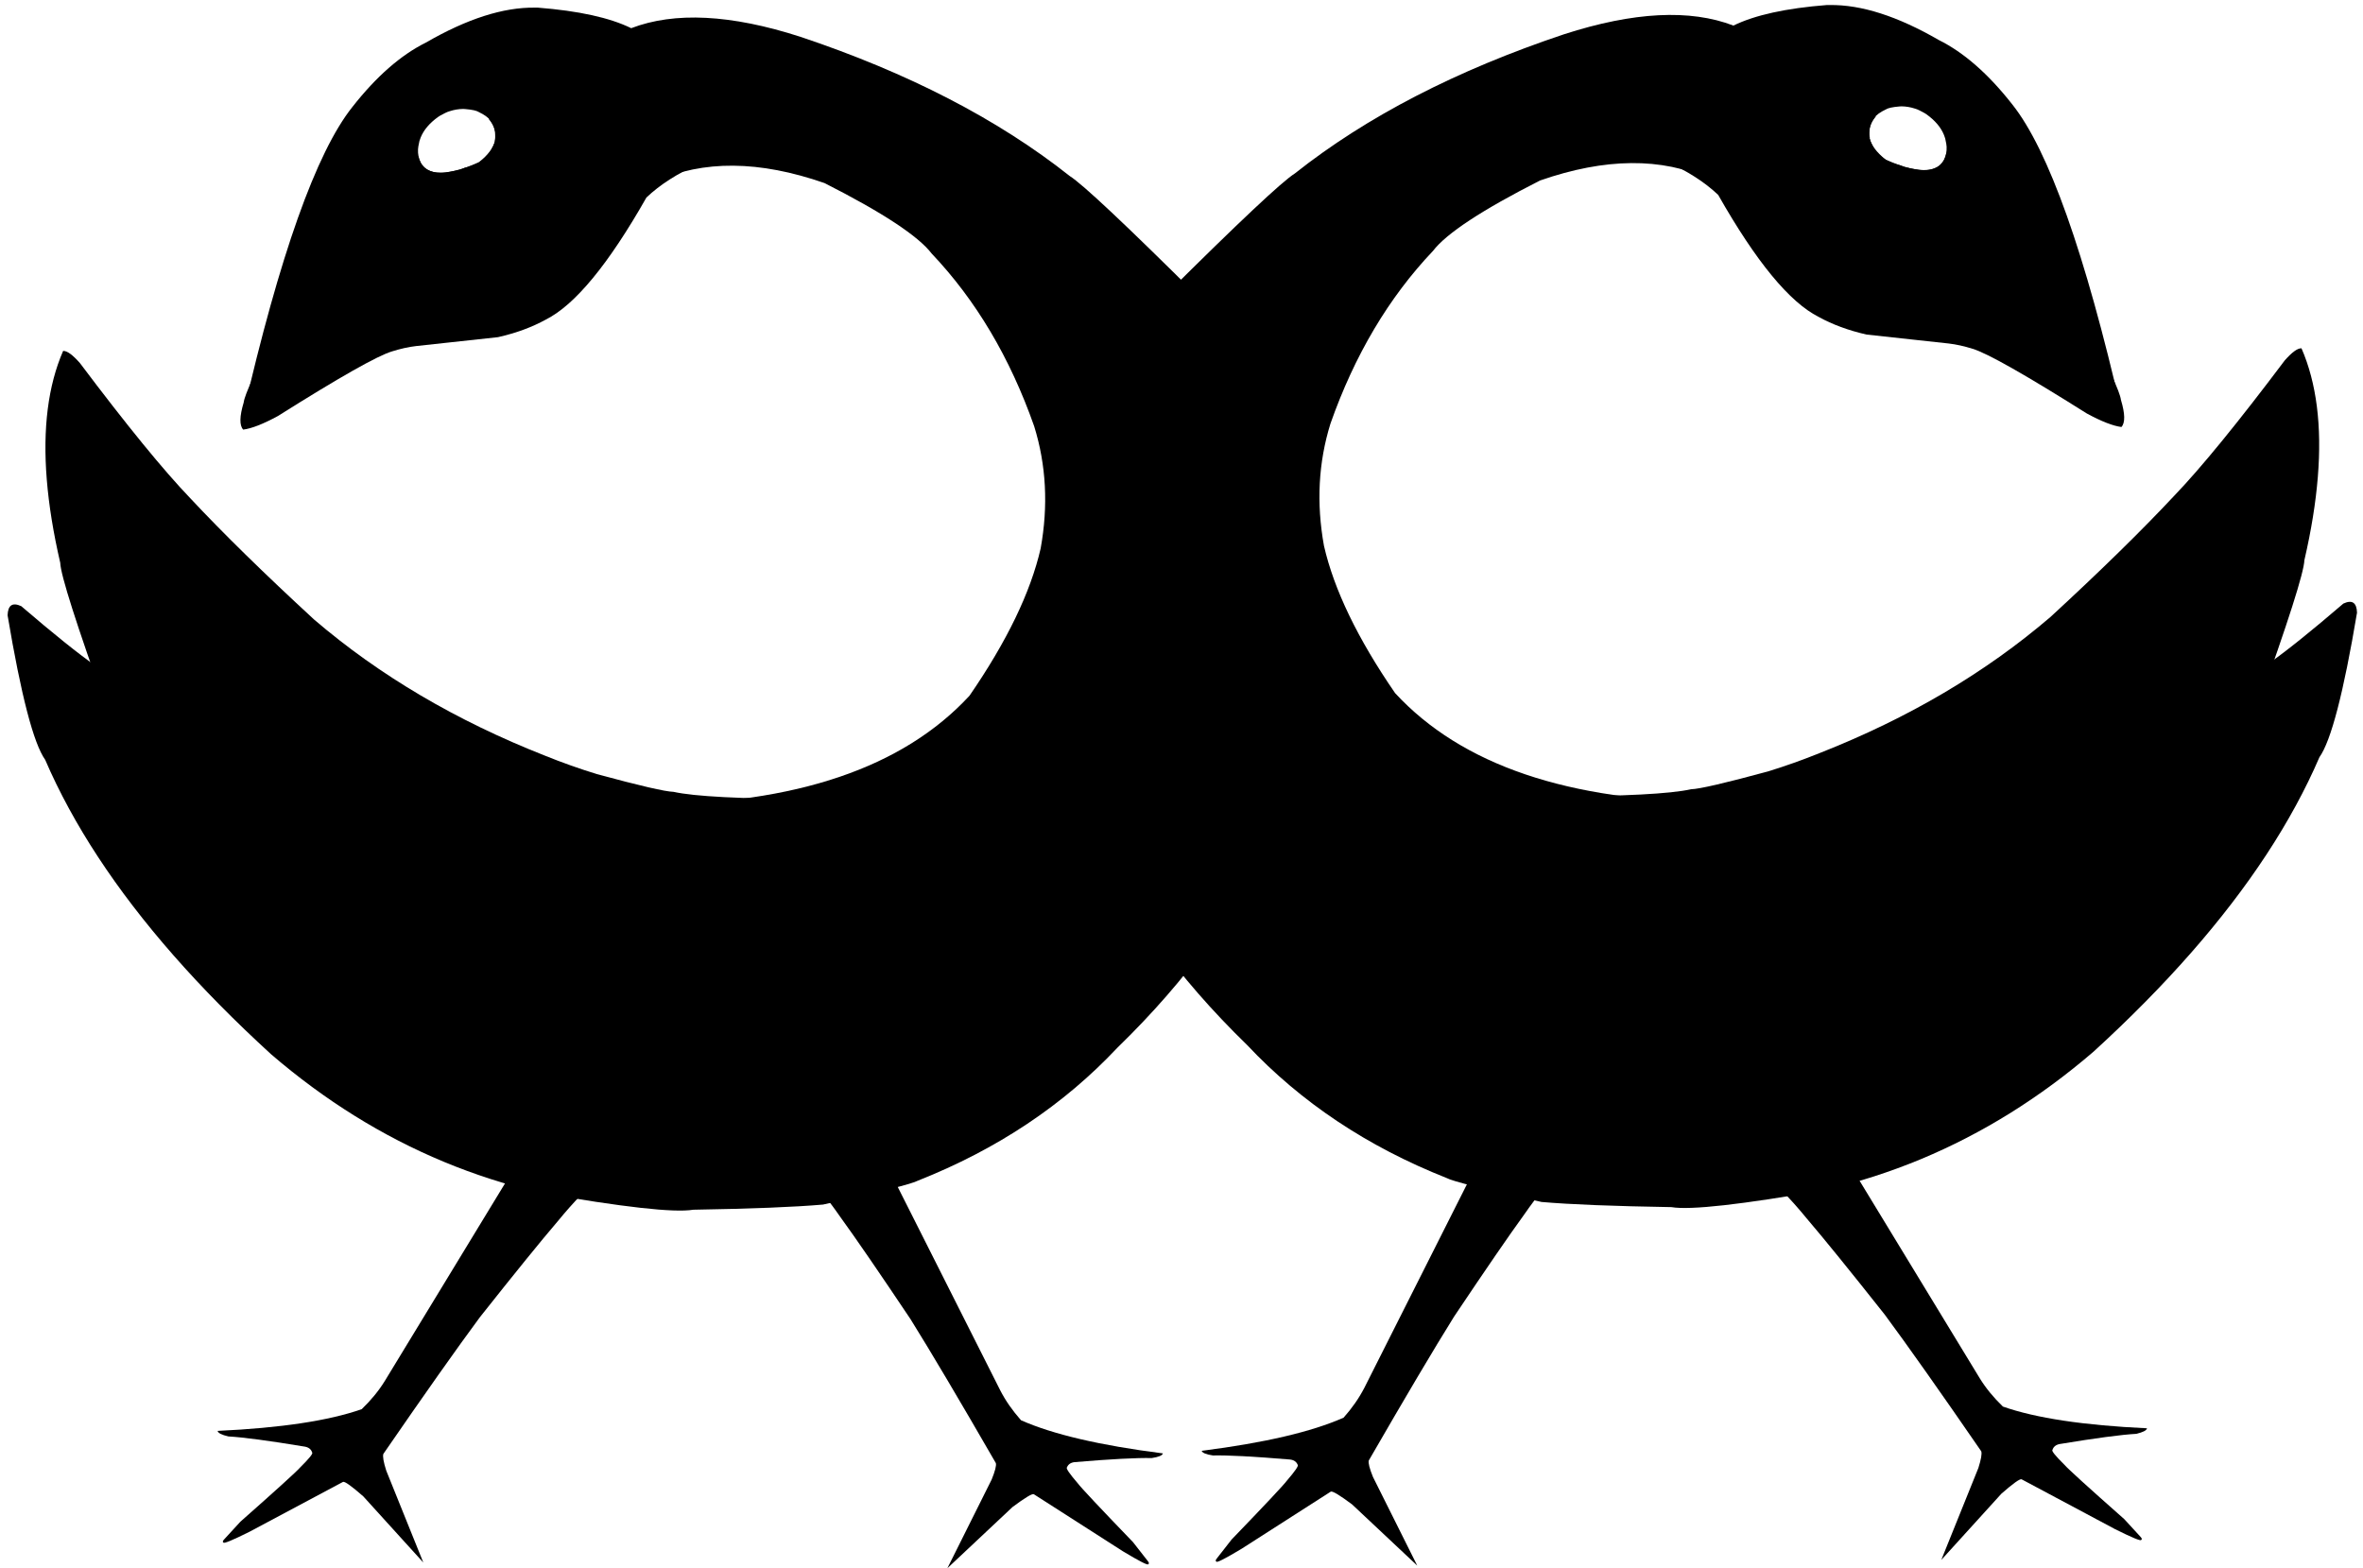
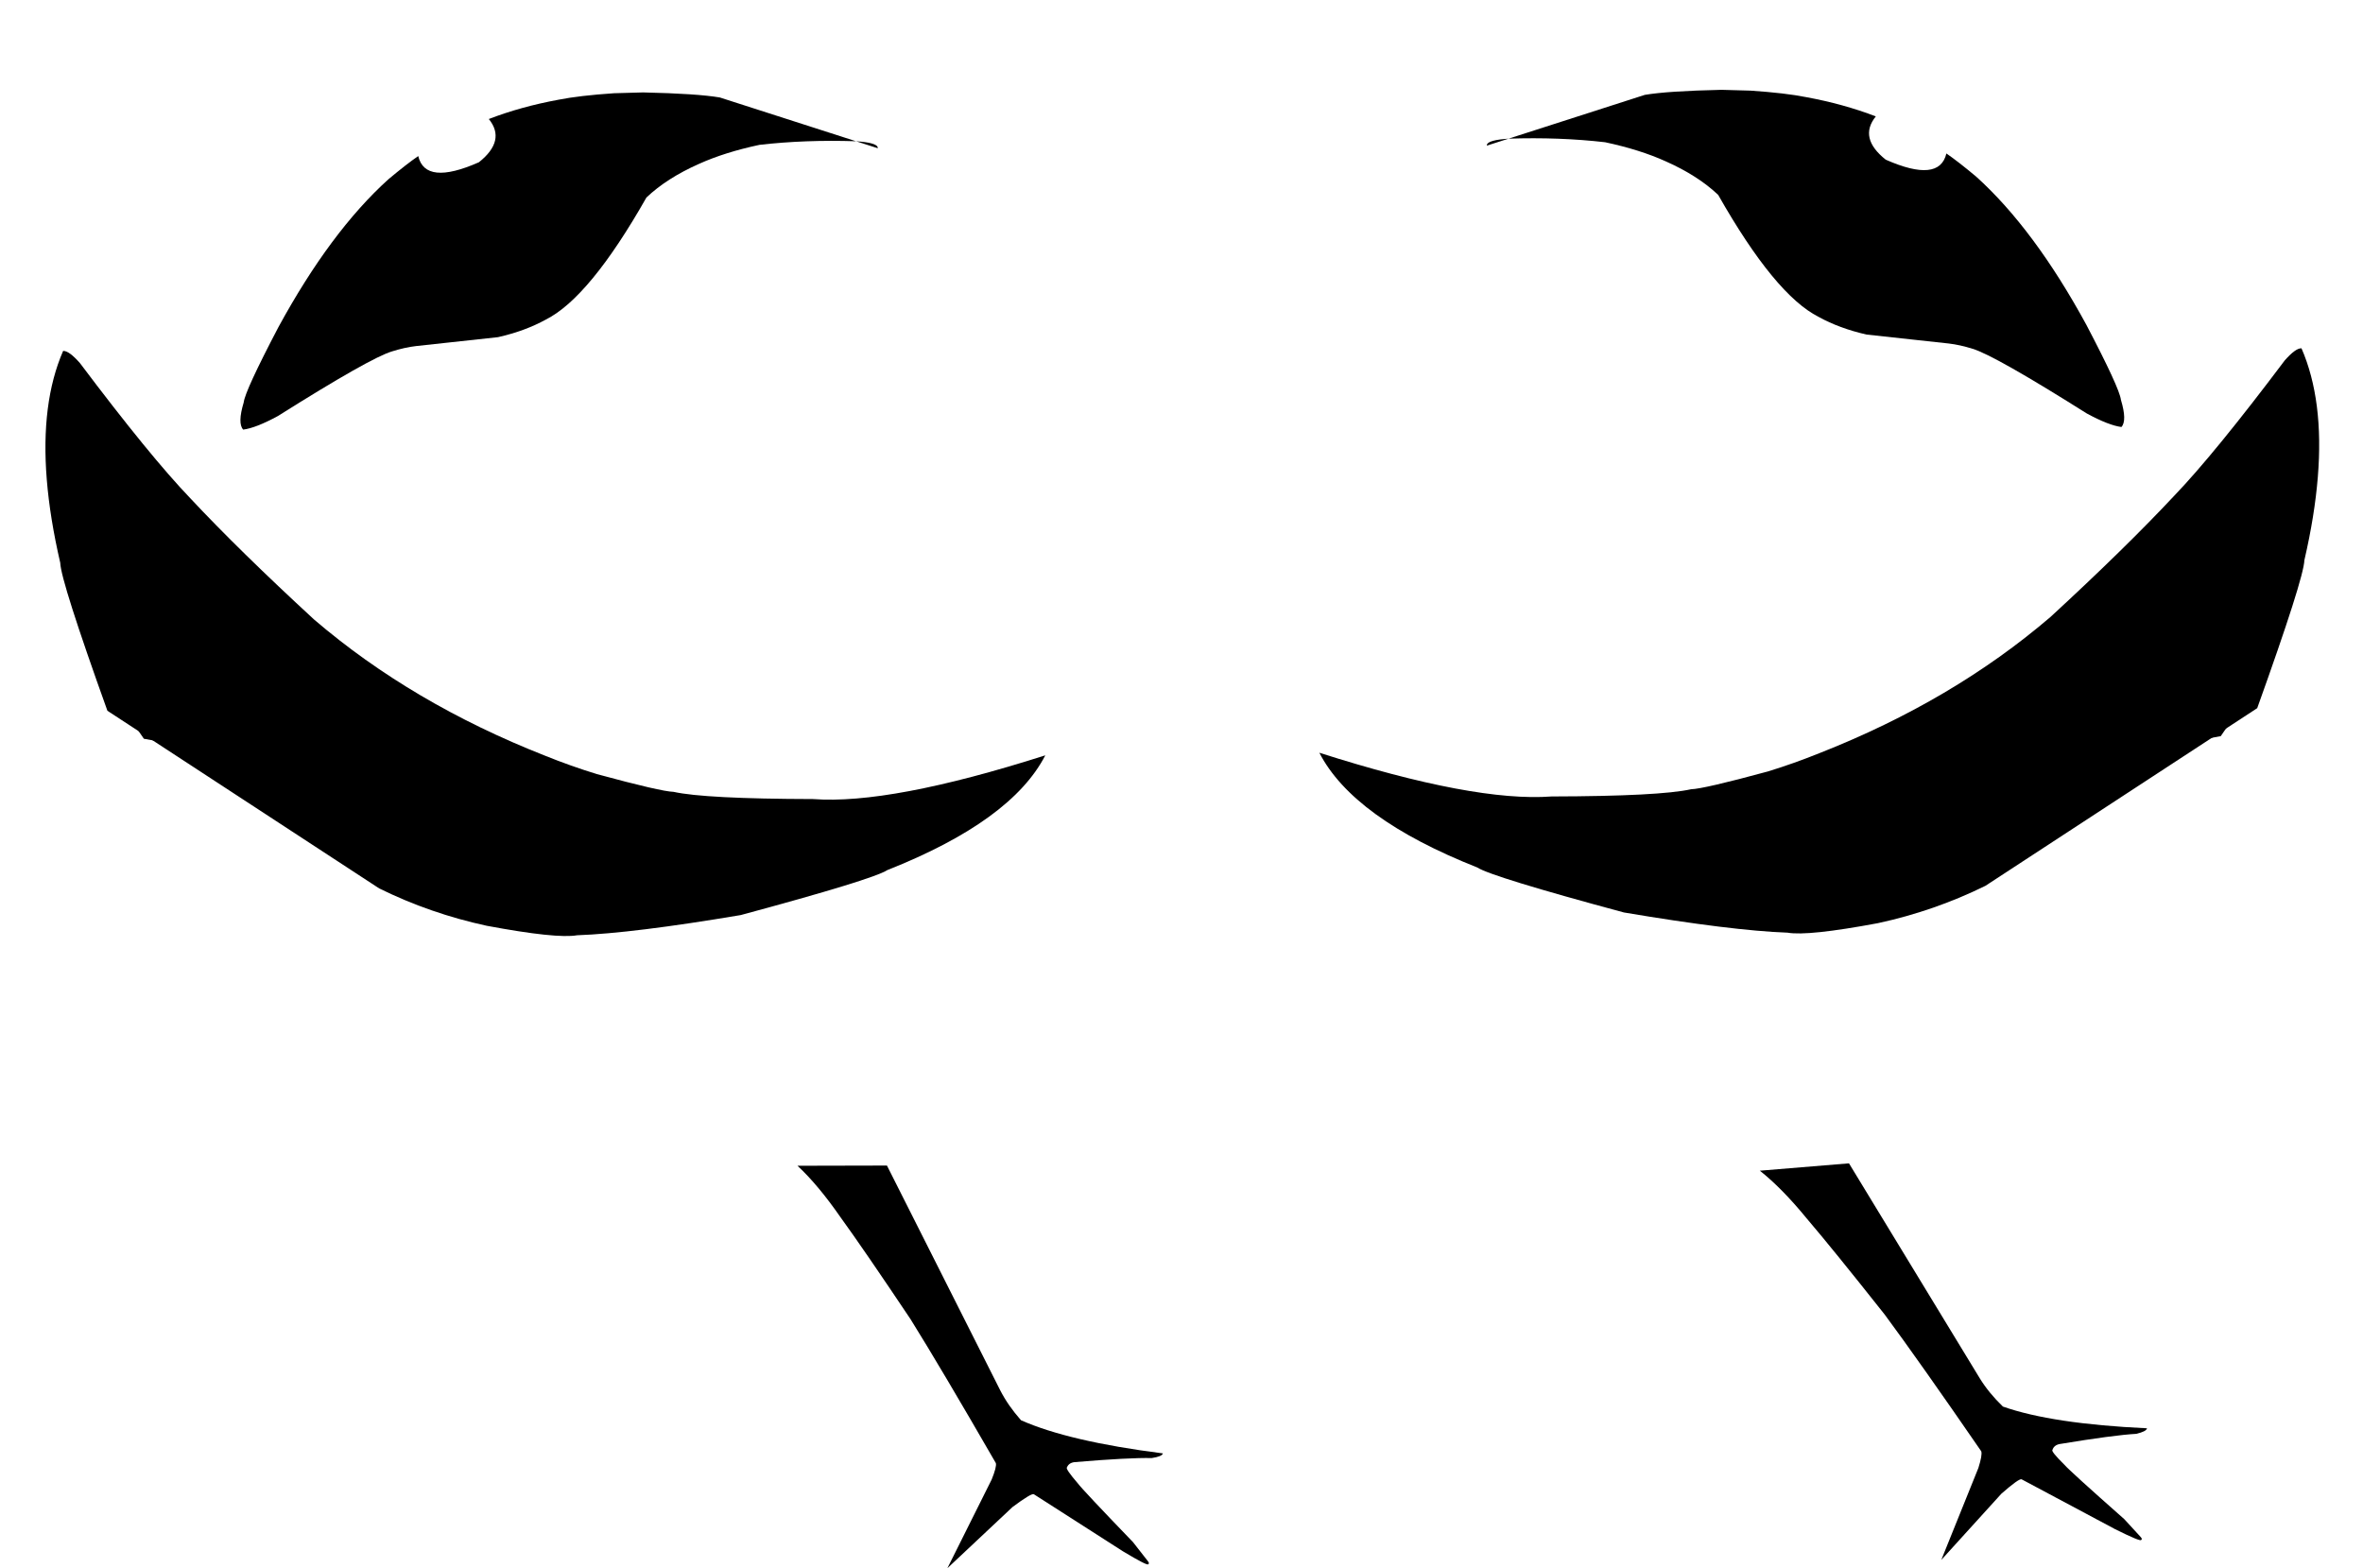
<svg xmlns="http://www.w3.org/2000/svg" height="77" preserveAspectRatio="xMidYMid meet" version="1.0" viewBox="1271.4 664.5 115.6 77.2" width="116" zoomAndPan="magnify">
  <g>
    <g id="change1_1">
-       <path d="M1364.631,669.734L1364.526,669.741Q1364.025,669.783,1363.869,669.885Q1363.442,670.089,1363.303,670.297Q1363.128,670.5,1363.07,670.844Q1363.042,671.175,1363.08,671.29L1363.065,671.292Q1363.097,671.433,1363.136,671.514Q1363.175,671.604,1363.217,671.668L1363.205,671.669Q1363.264,671.785,1363.29,671.821Q1363.349,671.92,1363.474,672.056Q1363.737,672.315,1364.002,672.435Q1364.16,672.511,1364.218,672.53Q1364.392,672.597,1364.585,672.638L1364.574,672.639L1364.782,672.722Q1365.234,672.823,1365.484,672.857Q1365.584,672.88,1365.866,672.87Q1366.134,672.858,1366.373,672.735Q1366.598,672.617,1366.727,672.372Q1366.873,672.069,1366.857,671.724Q1366.859,671.639,1366.787,671.313L1366.727,671.142Q1366.5,670.58,1365.864,670.125Q1365.856,670.106,1365.526,669.936Q1365.403,669.873,1365.297,669.845Q1364.973,669.738,1364.631,669.734 M1360.971,664.747L1361.1,664.748Q1363.435,664.713,1366.473,666.47Q1368.324,667.39,1370.086,669.635Q1372.76,672.993,1375.478,684.809Q1375.428,684.874,1375.281,684.813Q1368.751,681.046,1367.88,680.797L1361.149,679.62L1360.825,679.446Q1359.005,677.947,1356.872,674.283Q1356.156,673.714,1355.178,673.312Q1351.661,671.707,1346.847,673.384Q1342.567,675.556,1341.575,676.853Q1338.31,680.294,1336.531,685.352Q1335.642,688.213,1336.212,691.365Q1336.953,694.603,1339.713,698.615Q1344.623,703.93,1355.522,703.979L1365.767,702.713Q1367.145,702.538,1371.833,700.442Q1374.012,699.36,1377.338,697.331Q1379.454,694.669,1381.307,691.341Q1382.117,692.81,1382.076,693.934Q1382.017,696.04,1381.185,697.851Q1381.637,698.283,1386.384,694.208Q1387.032,693.908,1387.056,694.657Q1386.065,700.563,1385.207,701.769Q1384.178,704.155,1382.6,706.56Q1379.443,711.372,1374.087,716.264Q1370.134,719.664,1365.591,721.554Q1363.319,722.498,1360.899,723.065Q1354.722,724.151,1353.31,723.915Q1349.014,723.845,1346.92,723.661Q1342.661,722.716,1342.248,722.482Q1336.411,720.171,1332.438,715.945Q1322.083,705.883,1322.506,693.626Q1323.69,686.176,1327.568,680.391L1328.41,679.024Q1333.842,673.624,1334.78,673.037Q1340.063,668.851,1348.034,666.184Q1353.159,664.53,1356.364,665.759Q1357.947,664.983,1360.971,664.747 Z" />
-     </g>
+       </g>
    <g id="change1_13">
      <path d="M1383.457,683.498L1383.524,684.869Q1383.747,690.229,1383.234,693.63Q1382.508,696.804,1381.936,697.893Q1381.264,699.44,1380.35,700.733L1363.004,703.913Q1366.075,703.343,1368.949,701.889Q1370.387,701.162,1371.774,700.215Q1373.162,699.267,1374.502,698.099L1375.828,696.875Q1378.177,694.601,1379.943,691.706Q1380.826,690.259,1381.562,688.656L1382.263,687.014Q1382.92,685.334,1383.457,683.498" />
    </g>
    <g id="change1_10">
      <path d="M1384.307,681.644L1384.324,681.645Q1385.435,684.2,1385.127,687.982Q1384.974,689.874,1384.466,692.072Q1384.433,692.979,1382.144,699.356L1368.766,708.101Q1366.246,709.341,1363.474,709.939Q1360.026,710.583,1359.027,710.406Q1356.279,710.307,1350.974,709.412Q1344.465,707.657,1343.756,707.197Q1337.648,704.779,1335.984,701.55Q1343.621,703.988,1347.414,703.702Q1352.746,703.689,1354.281,703.347Q1354.897,703.331,1358.062,702.471Q1359.333,702.081,1360.619,701.562Q1367.159,698.987,1371.967,694.869Q1375.656,691.472,1378.066,688.895Q1380.047,686.83,1383.499,682.24Q1384.025,681.644,1384.307,681.644" />
    </g>
    <g id="change1_5">
      <path d="M1345.293,671.326L1344.228,671.668Q1344.231,671.64,1344.235,671.611L1344.269,671.559L1344.331,671.512Q1344.375,671.49,1344.42,671.469L1344.537,671.431L1344.681,671.397Q1344.767,671.383,1344.853,671.369Q1344.953,671.357,1345.053,671.345L1345.28,671.326L1345.293,671.327" />
    </g>
    <g id="change1_6">
      <path d="M1355.778,668.921L1357.211,668.961Q1358.923,669.077,1359.939,669.28Q1361.787,669.619,1363.372,670.23Q1362.514,671.289,1363.861,672.359Q1366.5,673.524,1366.846,672.054Q1367.409,672.439,1368.31,673.192Q1371.164,675.767,1373.731,680.48Q1375.371,683.61,1375.436,684.179Q1375.746,685.208,1375.461,685.517Q1374.842,685.439,1373.76,684.853Q1369.197,681.98,1368.133,681.667Q1367.511,681.471,1366.957,681.407L1362.918,680.967Q1361.579,680.663,1360.555,680.096Q1358.407,679.011,1355.615,674.094Q1354.618,673.145,1353.028,672.439Q1351.763,671.867,1350.049,671.501Q1347.805,671.243,1345.297,671.325L1352.001,669.17Q1353.124,668.979,1355.778,668.921 Z" />
    </g>
    <g id="change1_7">
-       <path d="M1343.777,721.741L1348.18,721.751Q1347.159,722.701,1346.048,724.306Q1344.958,725.806,1342.616,729.303Q1341.113,731.714,1338.417,736.387Q1338.37,736.571,1338.623,737.195L1340.803,741.56L1337.596,738.548Q1336.664,737.853,1336.546,737.919L1332.162,740.728Q1330.954,741.455,1330.918,741.364Q1330.842,741.328,1330.934,741.213L1331.666,740.276Q1334.144,737.706,1334.383,737.383Q1335.004,736.662,1334.918,736.598Q1334.828,736.374,1334.548,736.339Q1331.853,736.112,1330.745,736.138Q1330.237,736.062,1330.194,735.909Q1334.829,735.321,1337.179,734.277Q1337.812,733.562,1338.198,732.812L1343.777,721.741" />
-     </g>
+       </g>
    <g id="change1_8">
      <path d="M1362.052,721.76L1357.664,722.122Q1358.758,722.987,1359.993,724.498Q1361.199,725.907,1363.812,729.206Q1365.502,731.49,1368.562,735.933Q1368.623,736.113,1368.42,736.755L1366.595,741.28L1369.552,738.022Q1370.426,737.255,1370.549,737.312L1375.143,739.763Q1376.405,740.391,1376.433,740.297Q1376.506,740.256,1376.405,740.148L1375.601,739.273Q1372.926,736.908,1372.663,736.605Q1371.986,735.936,1372.067,735.865Q1372.138,735.635,1372.415,735.577Q1375.082,735.136,1376.19,735.074Q1376.69,734.958,1376.72,734.801Q1372.054,734.584,1369.628,733.732Q1368.94,733.069,1368.496,732.352L1362.052,721.76" />
    </g>
    <g id="change1_2">
-       <path d="M1293.849,669.862L1293.954,669.869Q1294.455,669.911,1294.611,670.013Q1295.038,670.217,1295.177,670.425Q1295.352,670.628,1295.41,670.972Q1295.438,671.303,1295.4,671.418L1295.415,671.42Q1295.383,671.561,1295.344,671.642Q1295.305,671.732,1295.263,671.796L1295.275,671.797Q1295.216,671.913,1295.19,671.949Q1295.131,672.048,1295.006,672.184Q1294.743,672.443,1294.478,672.563Q1294.32,672.639,1294.262,672.658Q1294.088,672.725,1293.895,672.766L1293.906,672.767L1293.698,672.85Q1293.246,672.951,1292.996,672.985Q1292.896,673.008,1292.614,672.999Q1292.346,672.986,1292.107,672.863Q1291.882,672.745,1291.753,672.5Q1291.607,672.197,1291.623,671.852Q1291.621,671.767,1291.693,671.441L1291.753,671.27Q1291.98,670.708,1292.616,670.253Q1292.623,670.234,1292.954,670.064Q1293.077,670.001,1293.183,669.973Q1293.507,669.866,1293.849,669.862 M1297.509,664.875L1297.38,664.876Q1295.045,664.841,1292.007,666.598Q1290.156,667.518,1288.394,669.763Q1285.72,673.121,1283.002,684.937Q1283.052,685.002,1283.199,684.941Q1289.729,681.174,1290.6,680.925L1297.331,679.748L1297.655,679.574Q1299.475,678.076,1301.608,674.411Q1302.324,673.842,1303.303,673.44Q1306.819,671.835,1311.633,673.512Q1315.913,675.684,1316.905,676.981Q1320.17,680.422,1321.949,685.48Q1322.838,688.341,1322.268,691.493Q1321.527,694.731,1318.767,698.742Q1313.857,704.058,1302.958,704.106L1292.713,702.841Q1291.335,702.665,1286.646,700.57Q1284.468,699.488,1281.142,697.459Q1279.026,694.797,1277.173,691.469Q1276.363,692.938,1276.404,694.062Q1276.463,696.168,1277.295,697.979Q1276.843,698.41,1272.096,694.336Q1271.448,694.035,1271.423,694.785Q1272.415,700.691,1273.273,701.897Q1274.302,704.283,1275.88,706.688Q1279.037,711.5,1284.393,716.392Q1288.346,719.792,1292.889,721.682Q1295.161,722.626,1297.58,723.193Q1303.757,724.279,1305.17,724.043Q1309.466,723.973,1311.559,723.789Q1315.819,722.844,1316.232,722.61Q1322.069,720.299,1326.041,716.073Q1336.397,706.011,1335.973,693.754Q1334.79,686.304,1330.912,680.519L1330.07,679.152Q1324.638,673.752,1323.7,673.165Q1318.417,668.979,1310.446,666.312Q1305.321,664.658,1302.116,665.887Q1300.533,665.111,1297.509,664.875 Z" />
-     </g>
+       </g>
    <g id="change1_3">
      <path d="M1275.023,683.626L1274.955,684.997Q1274.733,690.357,1275.246,693.758Q1275.972,696.932,1276.544,698.021Q1277.216,699.568,1278.13,700.861L1295.476,704.041Q1292.405,703.471,1289.531,702.017Q1288.093,701.29,1286.705,700.343Q1285.317,699.395,1283.978,698.227L1282.652,697.003Q1280.303,694.729,1278.537,691.834Q1277.654,690.387,1276.918,688.784L1276.217,687.142Q1275.56,685.462,1275.023,683.626" />
    </g>
    <g id="change1_12">
      <path d="M1274.172,681.772L1274.156,681.773Q1273.045,684.328,1273.352,688.11Q1273.506,690.002,1274.014,692.2Q1274.047,693.107,1276.336,699.484L1289.714,708.229Q1292.234,709.469,1295.006,710.067Q1298.453,710.711,1299.453,710.534Q1302.201,710.435,1307.506,709.54Q1314.015,707.785,1314.724,707.325Q1320.832,704.907,1322.496,701.678Q1314.859,704.116,1311.065,703.83Q1305.734,703.817,1304.199,703.475Q1303.583,703.459,1300.418,702.599Q1299.147,702.209,1297.861,701.69Q1291.321,699.115,1286.512,694.997Q1282.824,691.6,1280.414,689.023Q1278.433,686.958,1274.981,682.368Q1274.455,681.772,1274.172,681.772" />
    </g>
    <g id="change1_14">
      <path d="M1313.187,671.454L1314.252,671.796Q1314.248,671.768,1314.245,671.739L1314.211,671.687L1314.149,671.64Q1314.105,671.618,1314.06,671.597L1313.943,671.559L1313.799,671.525Q1313.713,671.511,1313.627,671.497Q1313.527,671.485,1313.427,671.473L1313.2,671.454L1313.187,671.455" />
    </g>
    <g id="change1_9">
      <path d="M1302.702,669.049L1301.269,669.089Q1299.557,669.205,1298.541,669.408Q1296.693,669.747,1295.108,670.358Q1295.966,671.417,1294.619,672.487Q1291.98,673.652,1291.634,672.182Q1291.071,672.567,1290.17,673.32Q1287.316,675.895,1284.749,680.608Q1283.109,683.738,1283.044,684.307Q1282.734,685.337,1283.019,685.645Q1283.638,685.567,1284.72,684.981Q1289.283,682.108,1290.347,681.795Q1290.969,681.599,1291.523,681.534L1295.562,681.095Q1296.901,680.791,1297.924,680.224Q1300.073,679.139,1302.865,674.222Q1303.862,673.273,1305.451,672.567Q1306.717,671.995,1308.43,671.629Q1310.674,671.371,1313.183,671.453L1306.479,669.298Q1305.355,669.107,1302.702,669.049 Z" />
    </g>
    <g id="change1_4">
      <path d="M1314.703,721.869L1310.3,721.879Q1311.321,722.829,1312.432,724.434Q1313.522,725.934,1315.864,729.431Q1317.367,731.842,1320.063,736.515Q1320.11,736.699,1319.857,737.323L1317.677,741.688L1320.884,738.676Q1321.816,737.981,1321.933,738.047L1326.318,740.856Q1327.526,741.583,1327.562,741.492Q1327.637,741.456,1327.546,741.341L1326.813,740.404Q1324.336,737.834,1324.097,737.511Q1323.476,736.79,1323.562,736.726Q1323.652,736.502,1323.932,736.467Q1326.626,736.24,1327.735,736.266Q1328.243,736.19,1328.286,736.037Q1323.651,735.448,1321.301,734.405Q1320.668,733.69,1320.282,732.94L1314.703,721.869" />
    </g>
    <g id="change1_11">
-       <path d="M1296.428,721.888L1300.816,722.25Q1299.722,723.115,1298.487,724.626Q1297.281,726.035,1294.668,729.334Q1292.977,731.618,1289.918,736.061Q1289.856,736.241,1290.059,736.883L1291.884,741.408L1288.928,738.15Q1288.054,737.384,1287.931,737.44L1283.337,739.89Q1282.075,740.519,1282.047,740.425Q1281.974,740.384,1282.075,740.276L1282.879,739.4Q1285.554,737.036,1285.817,736.733Q1286.494,736.064,1286.413,735.993Q1286.342,735.763,1286.065,735.706Q1283.398,735.264,1282.29,735.202Q1281.79,735.086,1281.759,734.929Q1286.426,734.712,1288.852,733.86Q1289.54,733.197,1289.984,732.48L1296.428,721.888" />
-     </g>
+       </g>
  </g>
</svg>